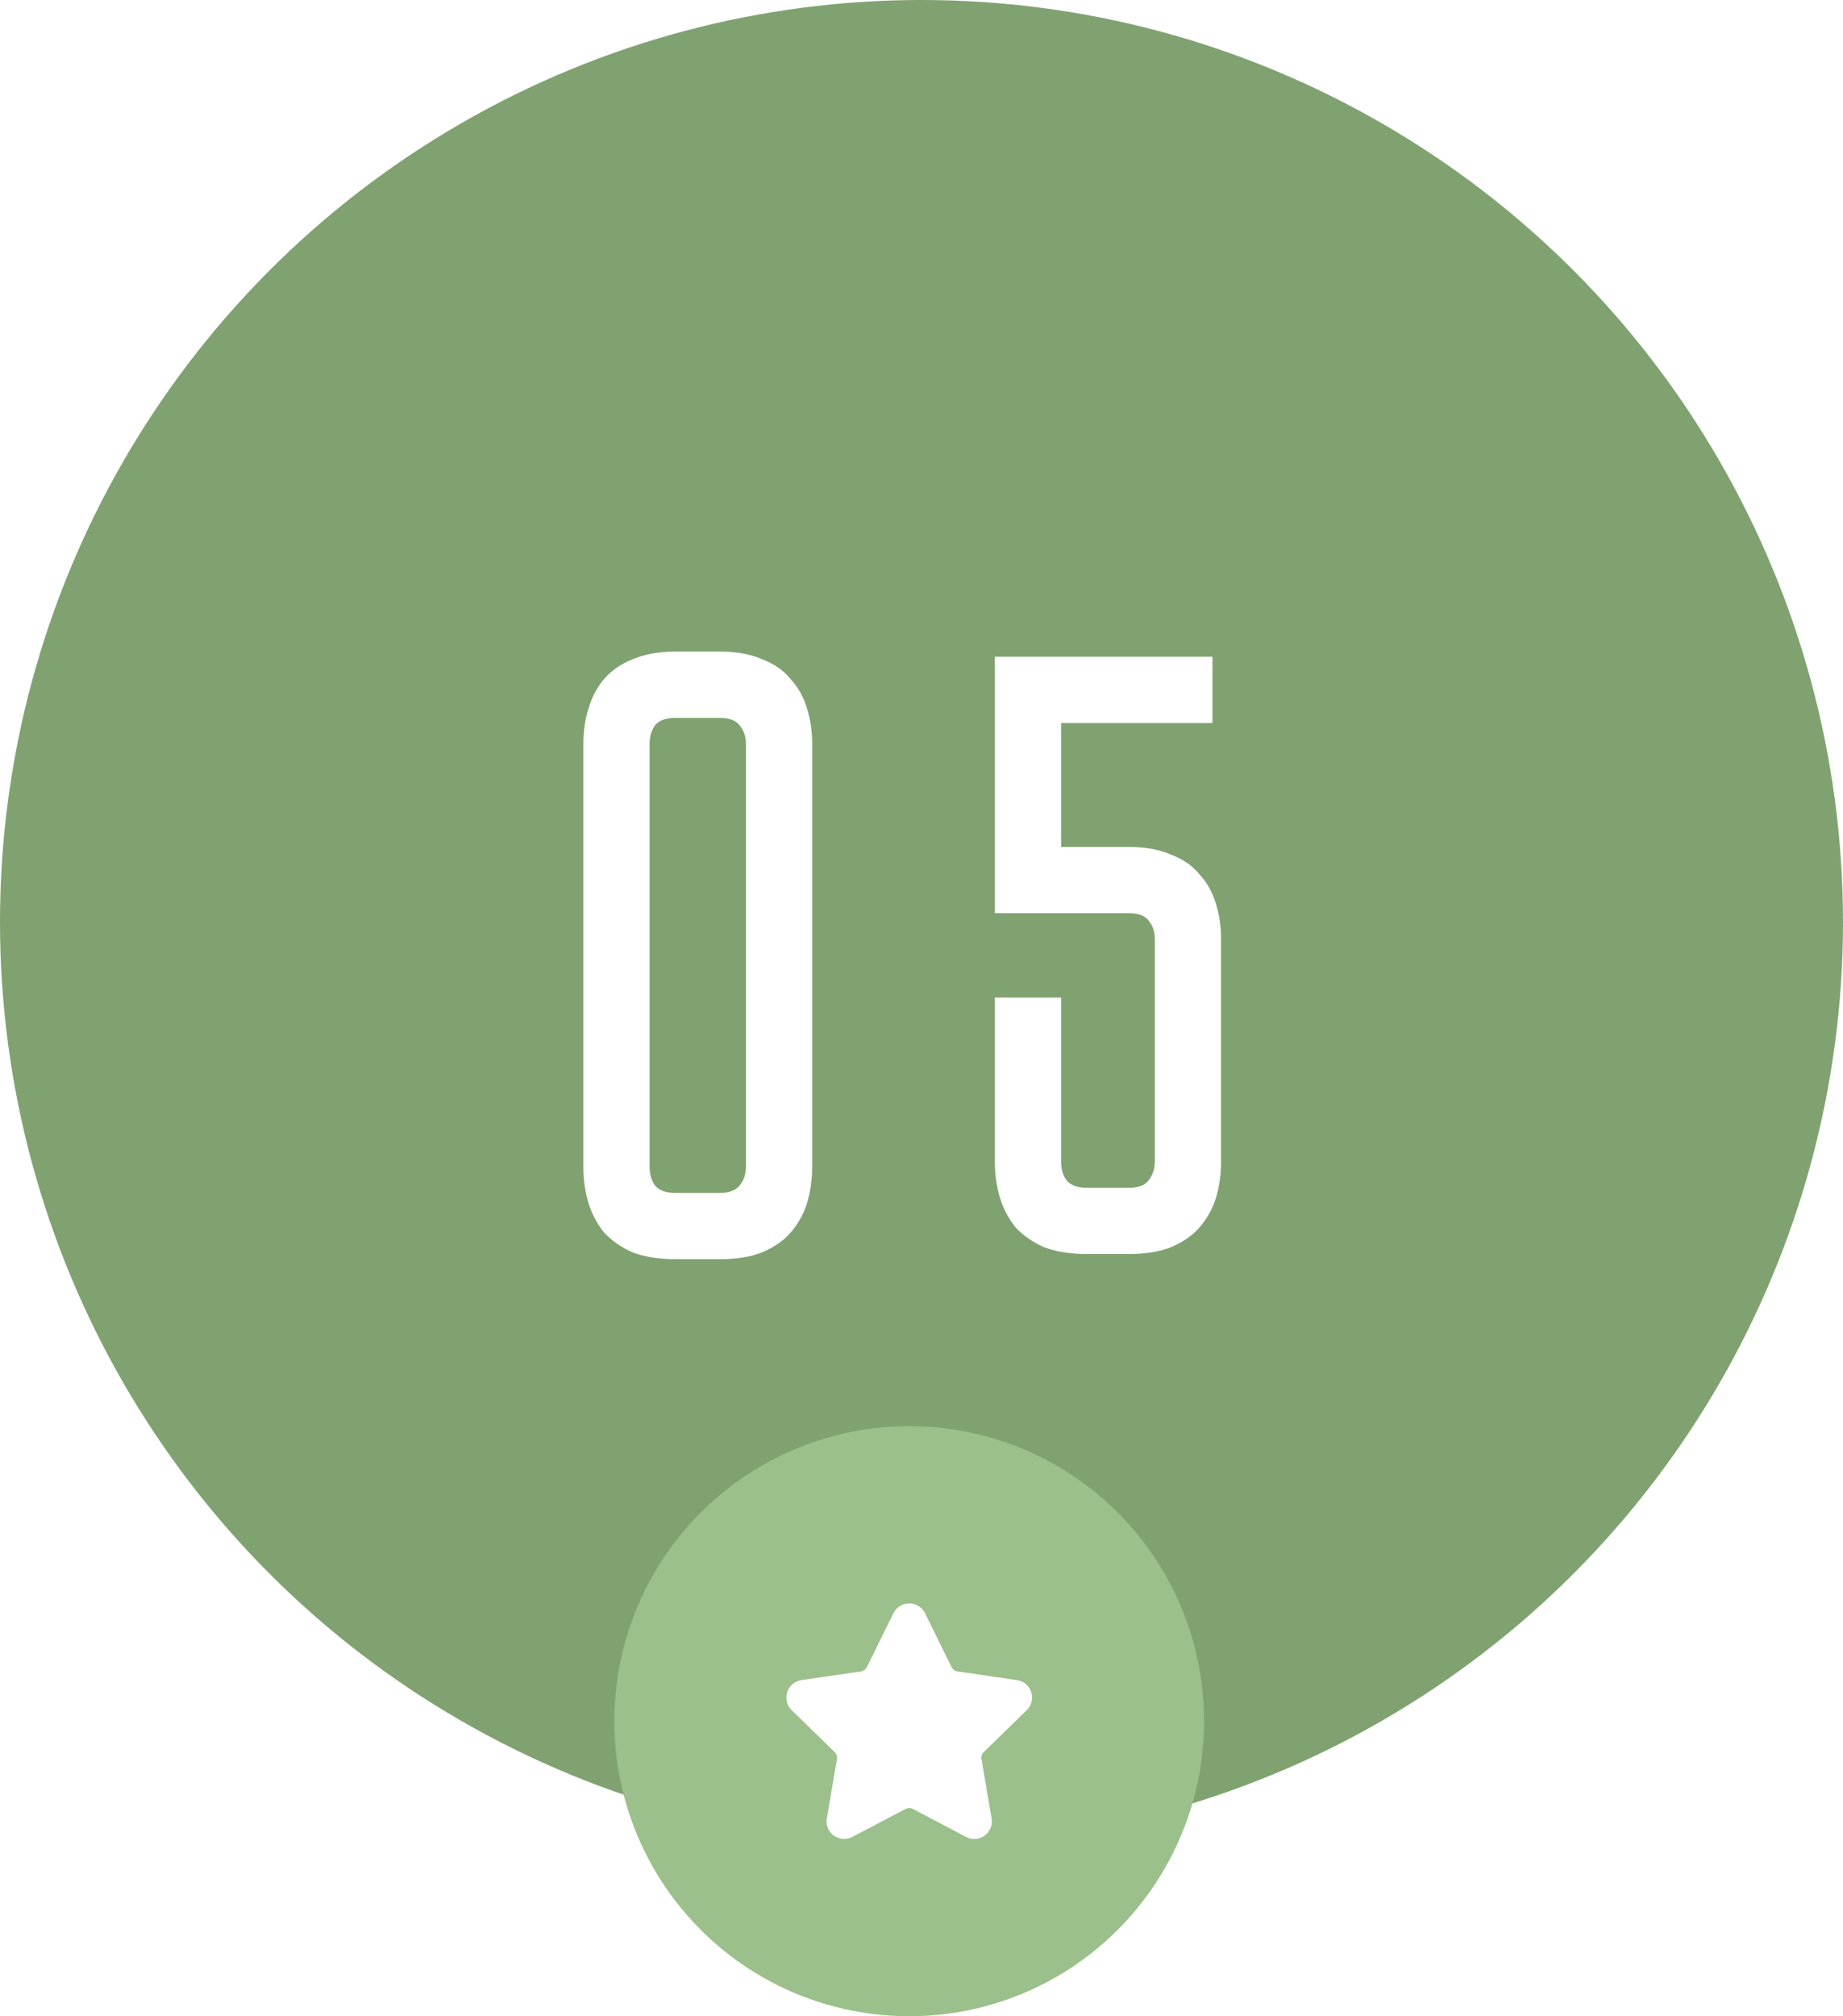
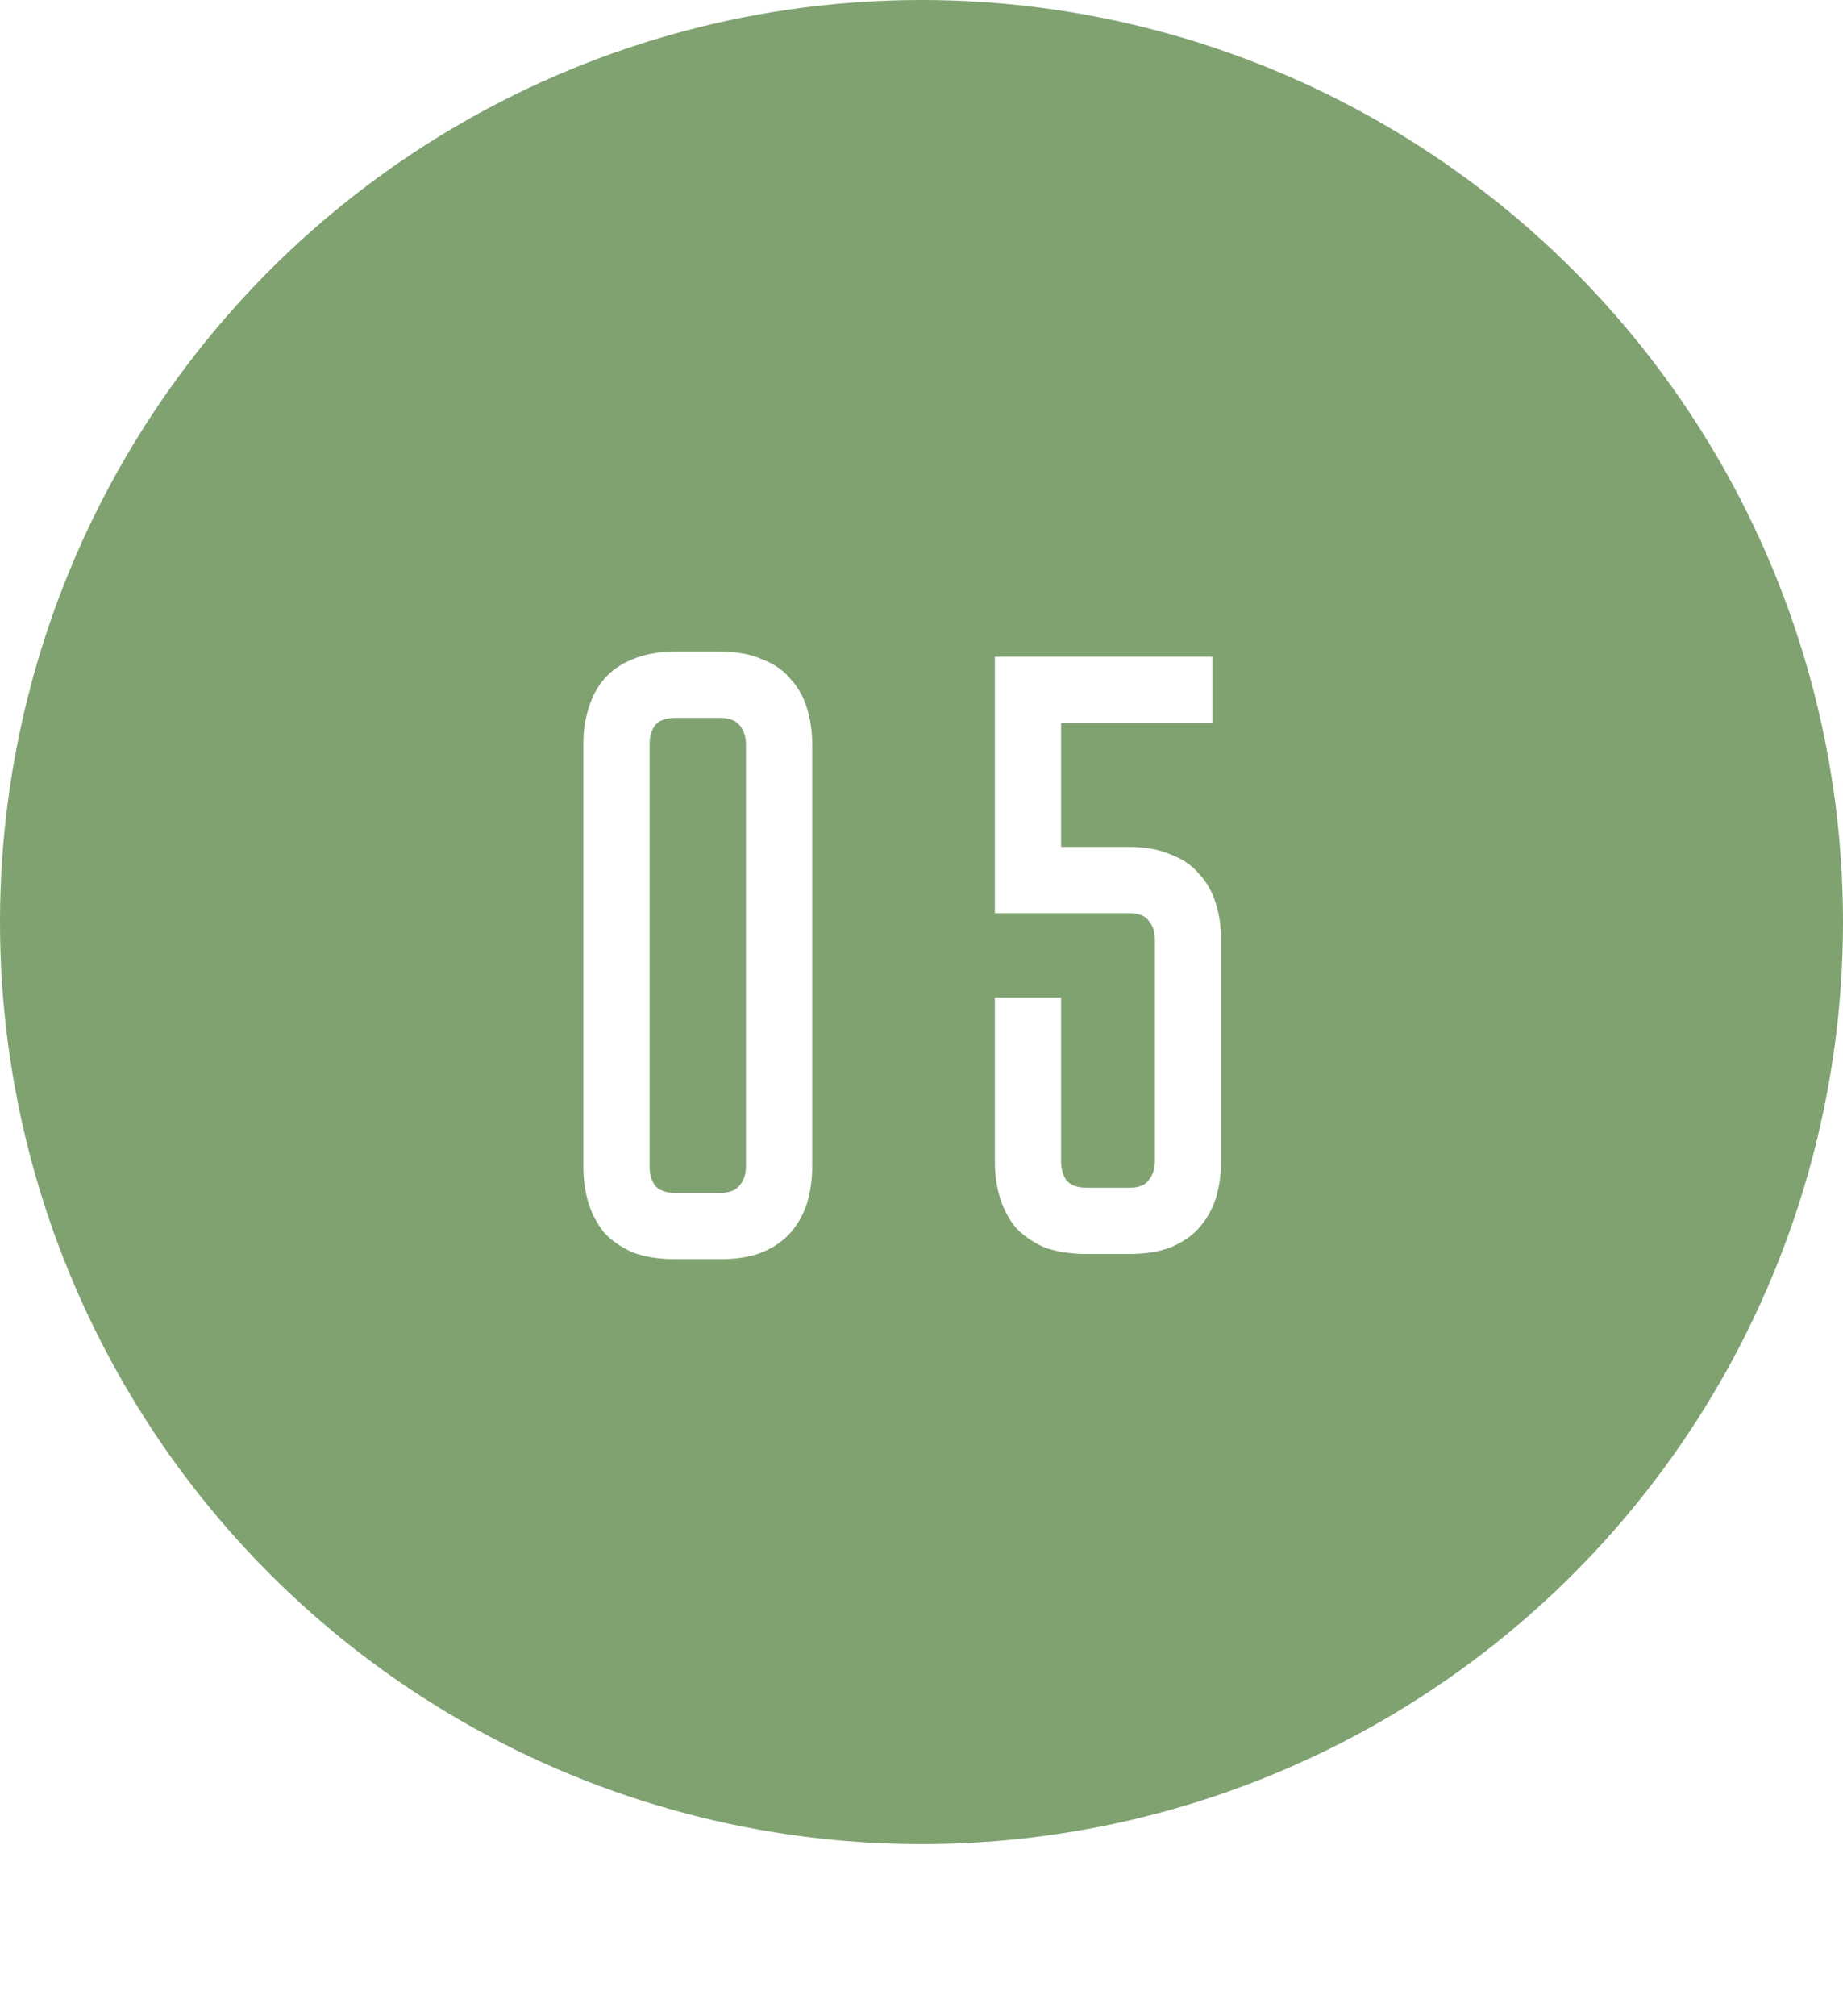
<svg xmlns="http://www.w3.org/2000/svg" width="300" height="328" viewBox="0 0 300 328" fill="none">
  <g filter="url(#filter0_i_2_709)">
    <circle cx="150" cy="150" r="150" fill="#80A271" />
  </g>
  <path d="M117.221 106C119.927 106 122.214 106.42 124.081 107.26C126.041 108.007 127.581 109.08 128.701 110.48C129.914 111.787 130.801 113.373 131.361 115.24C131.921 117.013 132.201 118.927 132.201 120.98V189.86C132.201 191.913 131.921 193.873 131.361 195.74C130.801 197.513 129.914 199.1 128.701 200.5C127.581 201.807 126.041 202.88 124.081 203.72C122.214 204.467 119.927 204.84 117.221 204.84H109.941C107.234 204.84 104.901 204.467 102.941 203.72C101.074 202.88 99.534 201.807 98.32 200.5C97.201 199.1 96.361 197.513 95.8 195.74C95.24 193.873 94.96 191.913 94.96 189.86V120.98C94.96 118.927 95.24 117.013 95.8 115.24C96.361 113.373 97.201 111.787 98.32 110.48C99.534 109.08 101.074 108.007 102.941 107.26C104.901 106.42 107.234 106 109.941 106H117.221ZM117.221 194.06C118.714 194.06 119.787 193.64 120.441 192.8C121.094 191.96 121.421 190.98 121.421 189.86V120.98C121.421 119.86 121.094 118.88 120.441 118.04C119.787 117.2 118.714 116.78 117.221 116.78H109.941C108.354 116.78 107.234 117.2 106.581 118.04C106.021 118.88 105.741 119.86 105.741 120.98V189.86C105.741 190.98 106.021 191.96 106.581 192.8C107.234 193.64 108.354 194.06 109.941 194.06H117.221ZM172.722 117.62V137.78H183.782C186.488 137.78 188.775 138.2 190.642 139.04C192.602 139.787 194.142 140.86 195.262 142.26C196.475 143.567 197.362 145.153 197.922 147.02C198.482 148.793 198.762 150.707 198.762 152.76V189.02C198.762 191.073 198.482 193.033 197.922 194.9C197.362 196.673 196.475 198.26 195.262 199.66C194.142 200.967 192.602 202.04 190.642 202.88C188.775 203.627 186.488 204 183.782 204H176.922C174.215 204 171.882 203.627 169.922 202.88C168.055 202.04 166.515 200.967 165.302 199.66C164.182 198.26 163.342 196.673 162.782 194.9C162.222 193.033 161.942 191.073 161.942 189.02V162.28H172.722V189.02C172.722 190.14 173.002 191.12 173.562 191.96C174.215 192.8 175.335 193.22 176.922 193.22H183.782C185.368 193.22 186.442 192.8 187.002 191.96C187.655 191.12 187.982 190.14 187.982 189.02V152.76C187.982 151.547 187.655 150.567 187.002 149.82C186.442 148.98 185.368 148.56 183.782 148.56H161.942V106.84H197.362V117.62H172.722Z" fill="white" />
-   <circle cx="148" cy="280" r="48" fill="#9BC08B" />
  <g clip-path="url(#clip0_2_709)">
-     <path d="M167.132 278.206C167.919 277.438 168.197 276.312 167.858 275.265C167.517 274.218 166.631 273.471 165.541 273.313L155.856 271.905C155.443 271.845 155.087 271.586 154.903 271.212L150.573 262.437C150.087 261.451 149.1 260.838 148 260.838C146.901 260.838 145.914 261.451 145.428 262.437L141.097 271.213C140.913 271.587 140.556 271.846 140.144 271.906L130.458 273.313C129.37 273.471 128.482 274.219 128.142 275.266C127.802 276.313 128.08 277.439 128.868 278.206L135.875 285.037C136.174 285.329 136.311 285.748 136.24 286.158L134.587 295.804C134.441 296.653 134.663 297.478 135.213 298.13C136.067 299.144 137.557 299.454 138.749 298.827L147.411 294.273C147.773 294.083 148.228 294.085 148.59 294.273L157.252 298.827C157.673 299.049 158.123 299.161 158.586 299.161C159.433 299.161 160.236 298.785 160.787 298.13C161.338 297.478 161.56 296.651 161.413 295.804L159.759 286.158C159.689 285.747 159.826 285.329 160.124 285.037L167.132 278.206Z" fill="white" />
-   </g>
+     </g>
  <defs>
    <filter id="filter0_i_2_709" x="0" y="0" width="300" height="300" filterUnits="userSpaceOnUse" color-interpolation-filters="sRGB">
      <feFlood flood-opacity="0" result="BackgroundImageFix" />
      <feBlend mode="normal" in="SourceGraphic" in2="BackgroundImageFix" result="shape" />
      <feColorMatrix in="SourceAlpha" type="matrix" values="0 0 0 0 0 0 0 0 0 0 0 0 0 0 0 0 0 0 127 0" result="hardAlpha" />
      <feOffset />
      <feGaussianBlur stdDeviation="10" />
      <feComposite in2="hardAlpha" operator="arithmetic" k2="-1" k3="1" />
      <feColorMatrix type="matrix" values="0 0 0 0 1 0 0 0 0 1 0 0 0 0 1 0 0 0 0.25 0" />
      <feBlend mode="normal" in2="shape" result="effect1_innerShadow_2_709" />
    </filter>
    <clipPath id="clip0_2_709">
-       <rect width="10" height="10" fill="white" transform="translate(128 260) scale(4)" />
-     </clipPath>
+       </clipPath>
  </defs>
</svg>